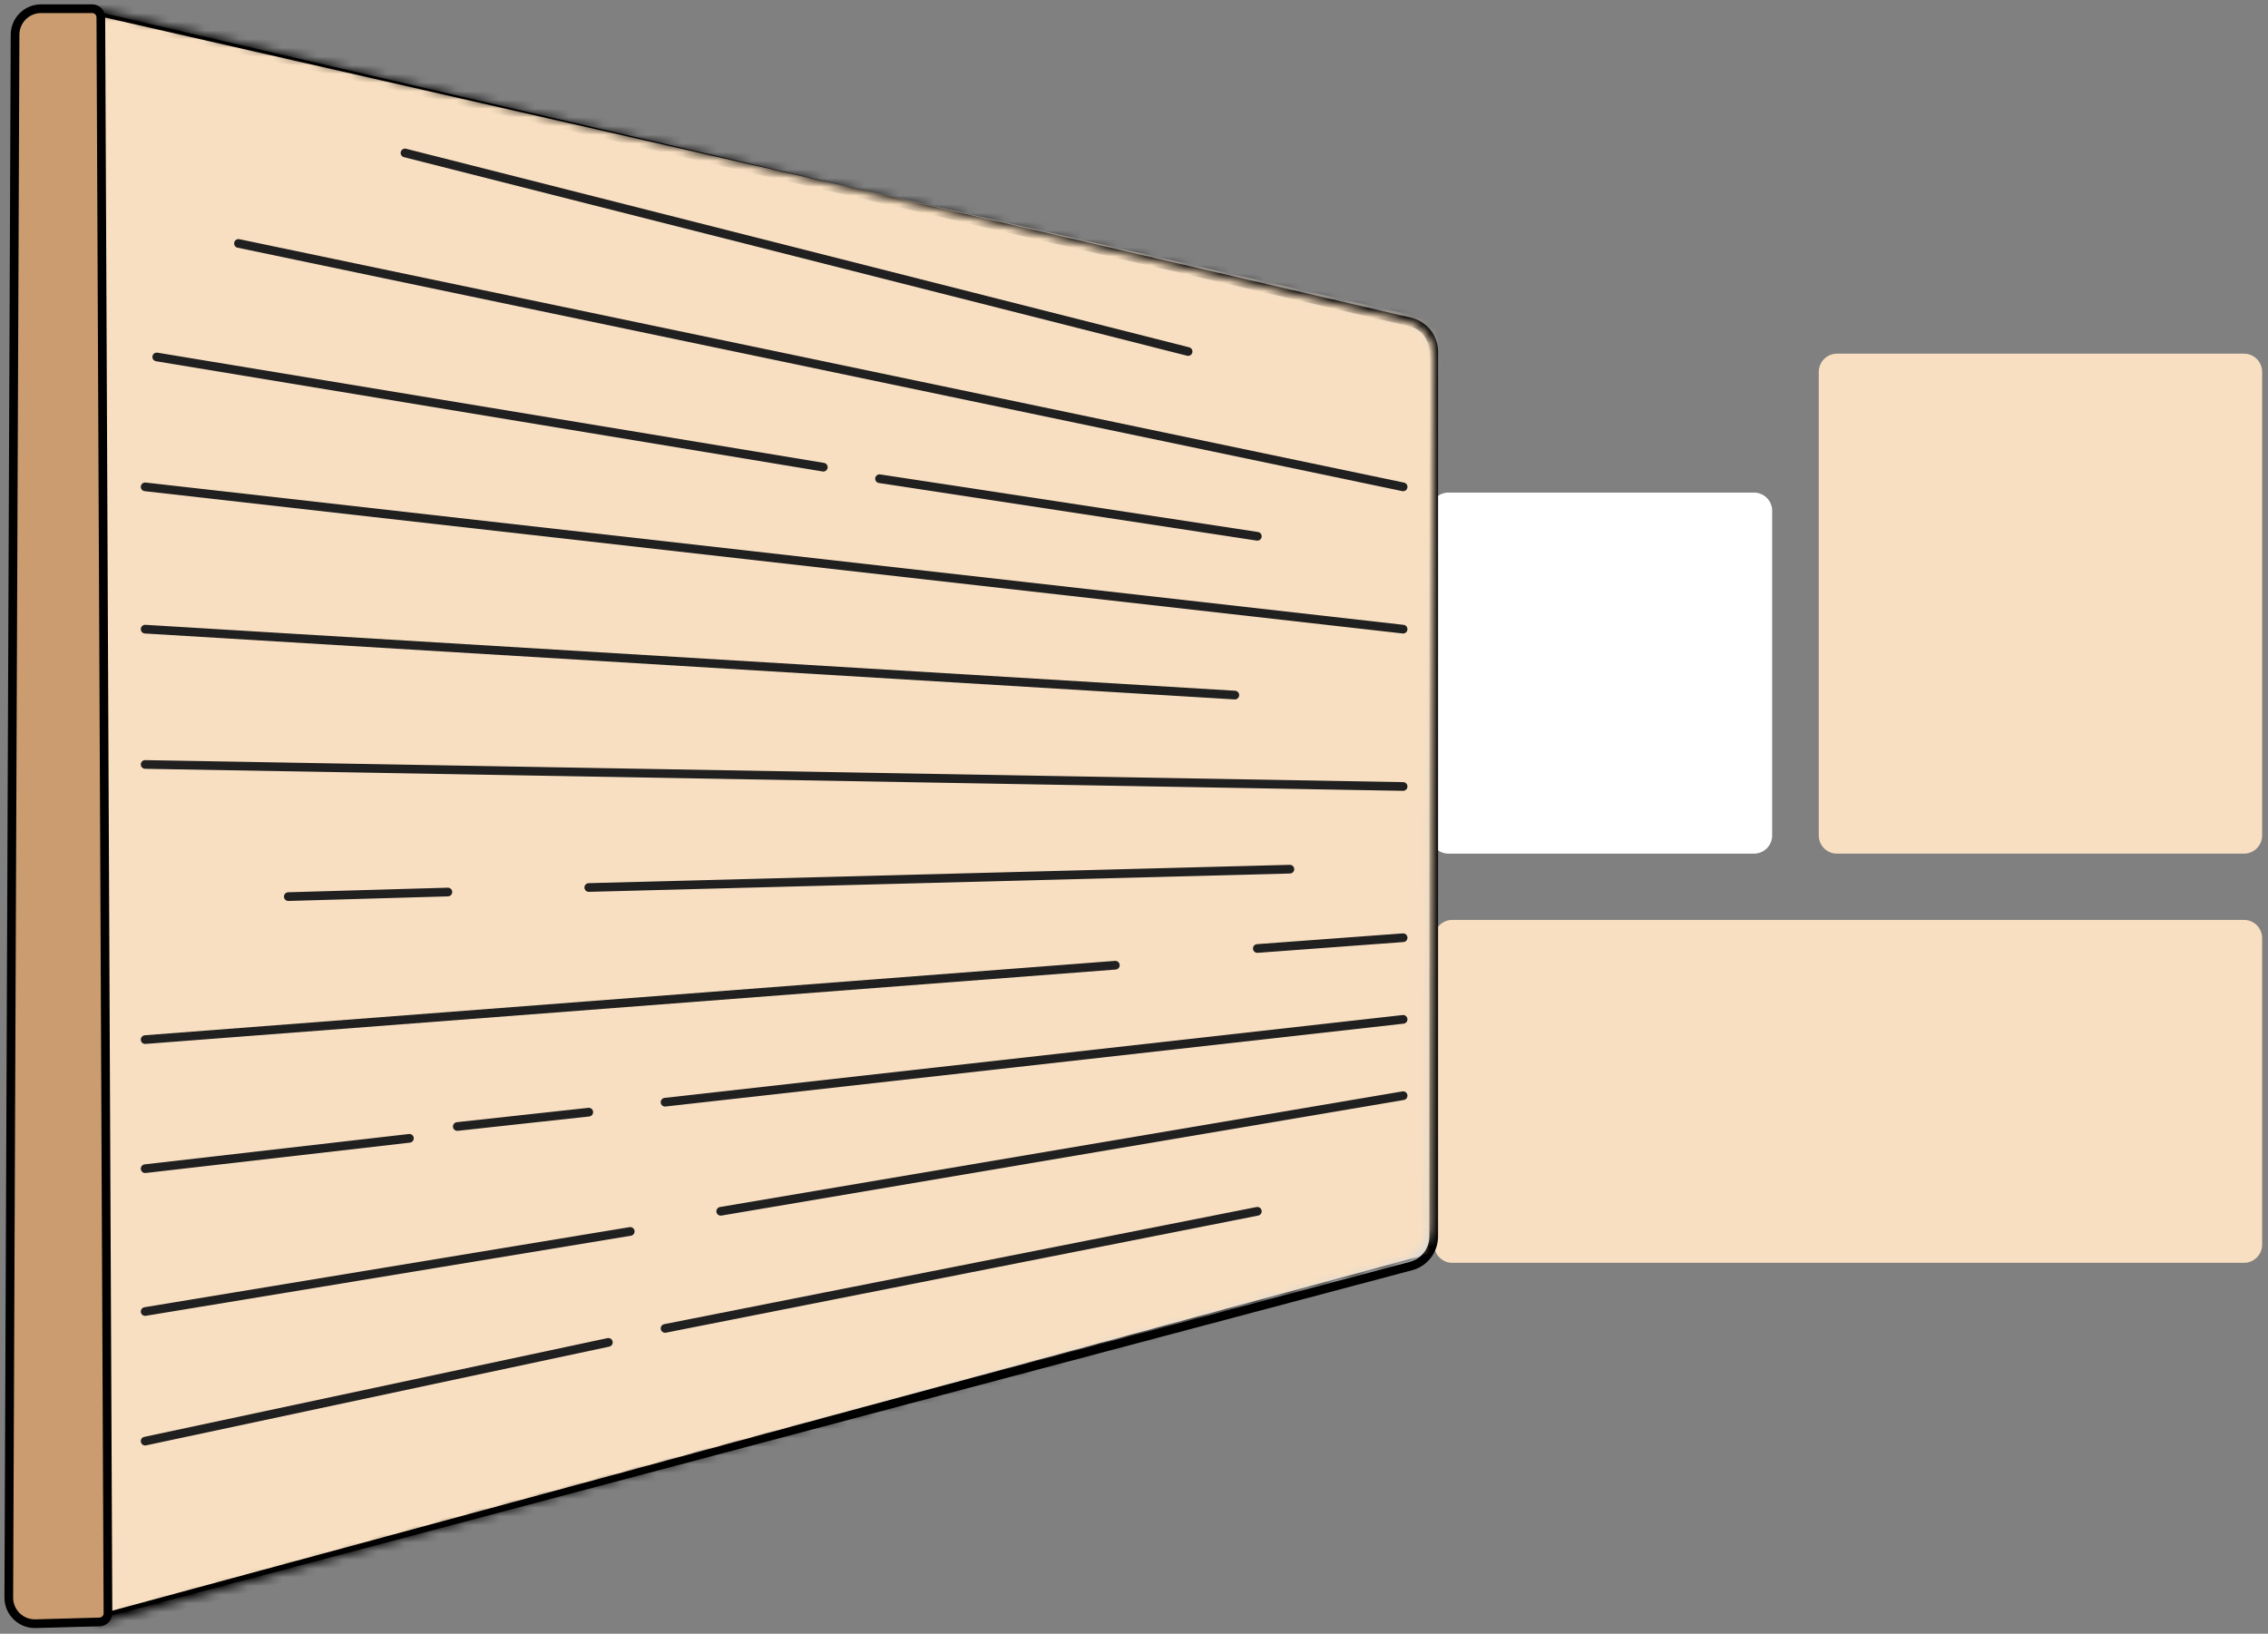
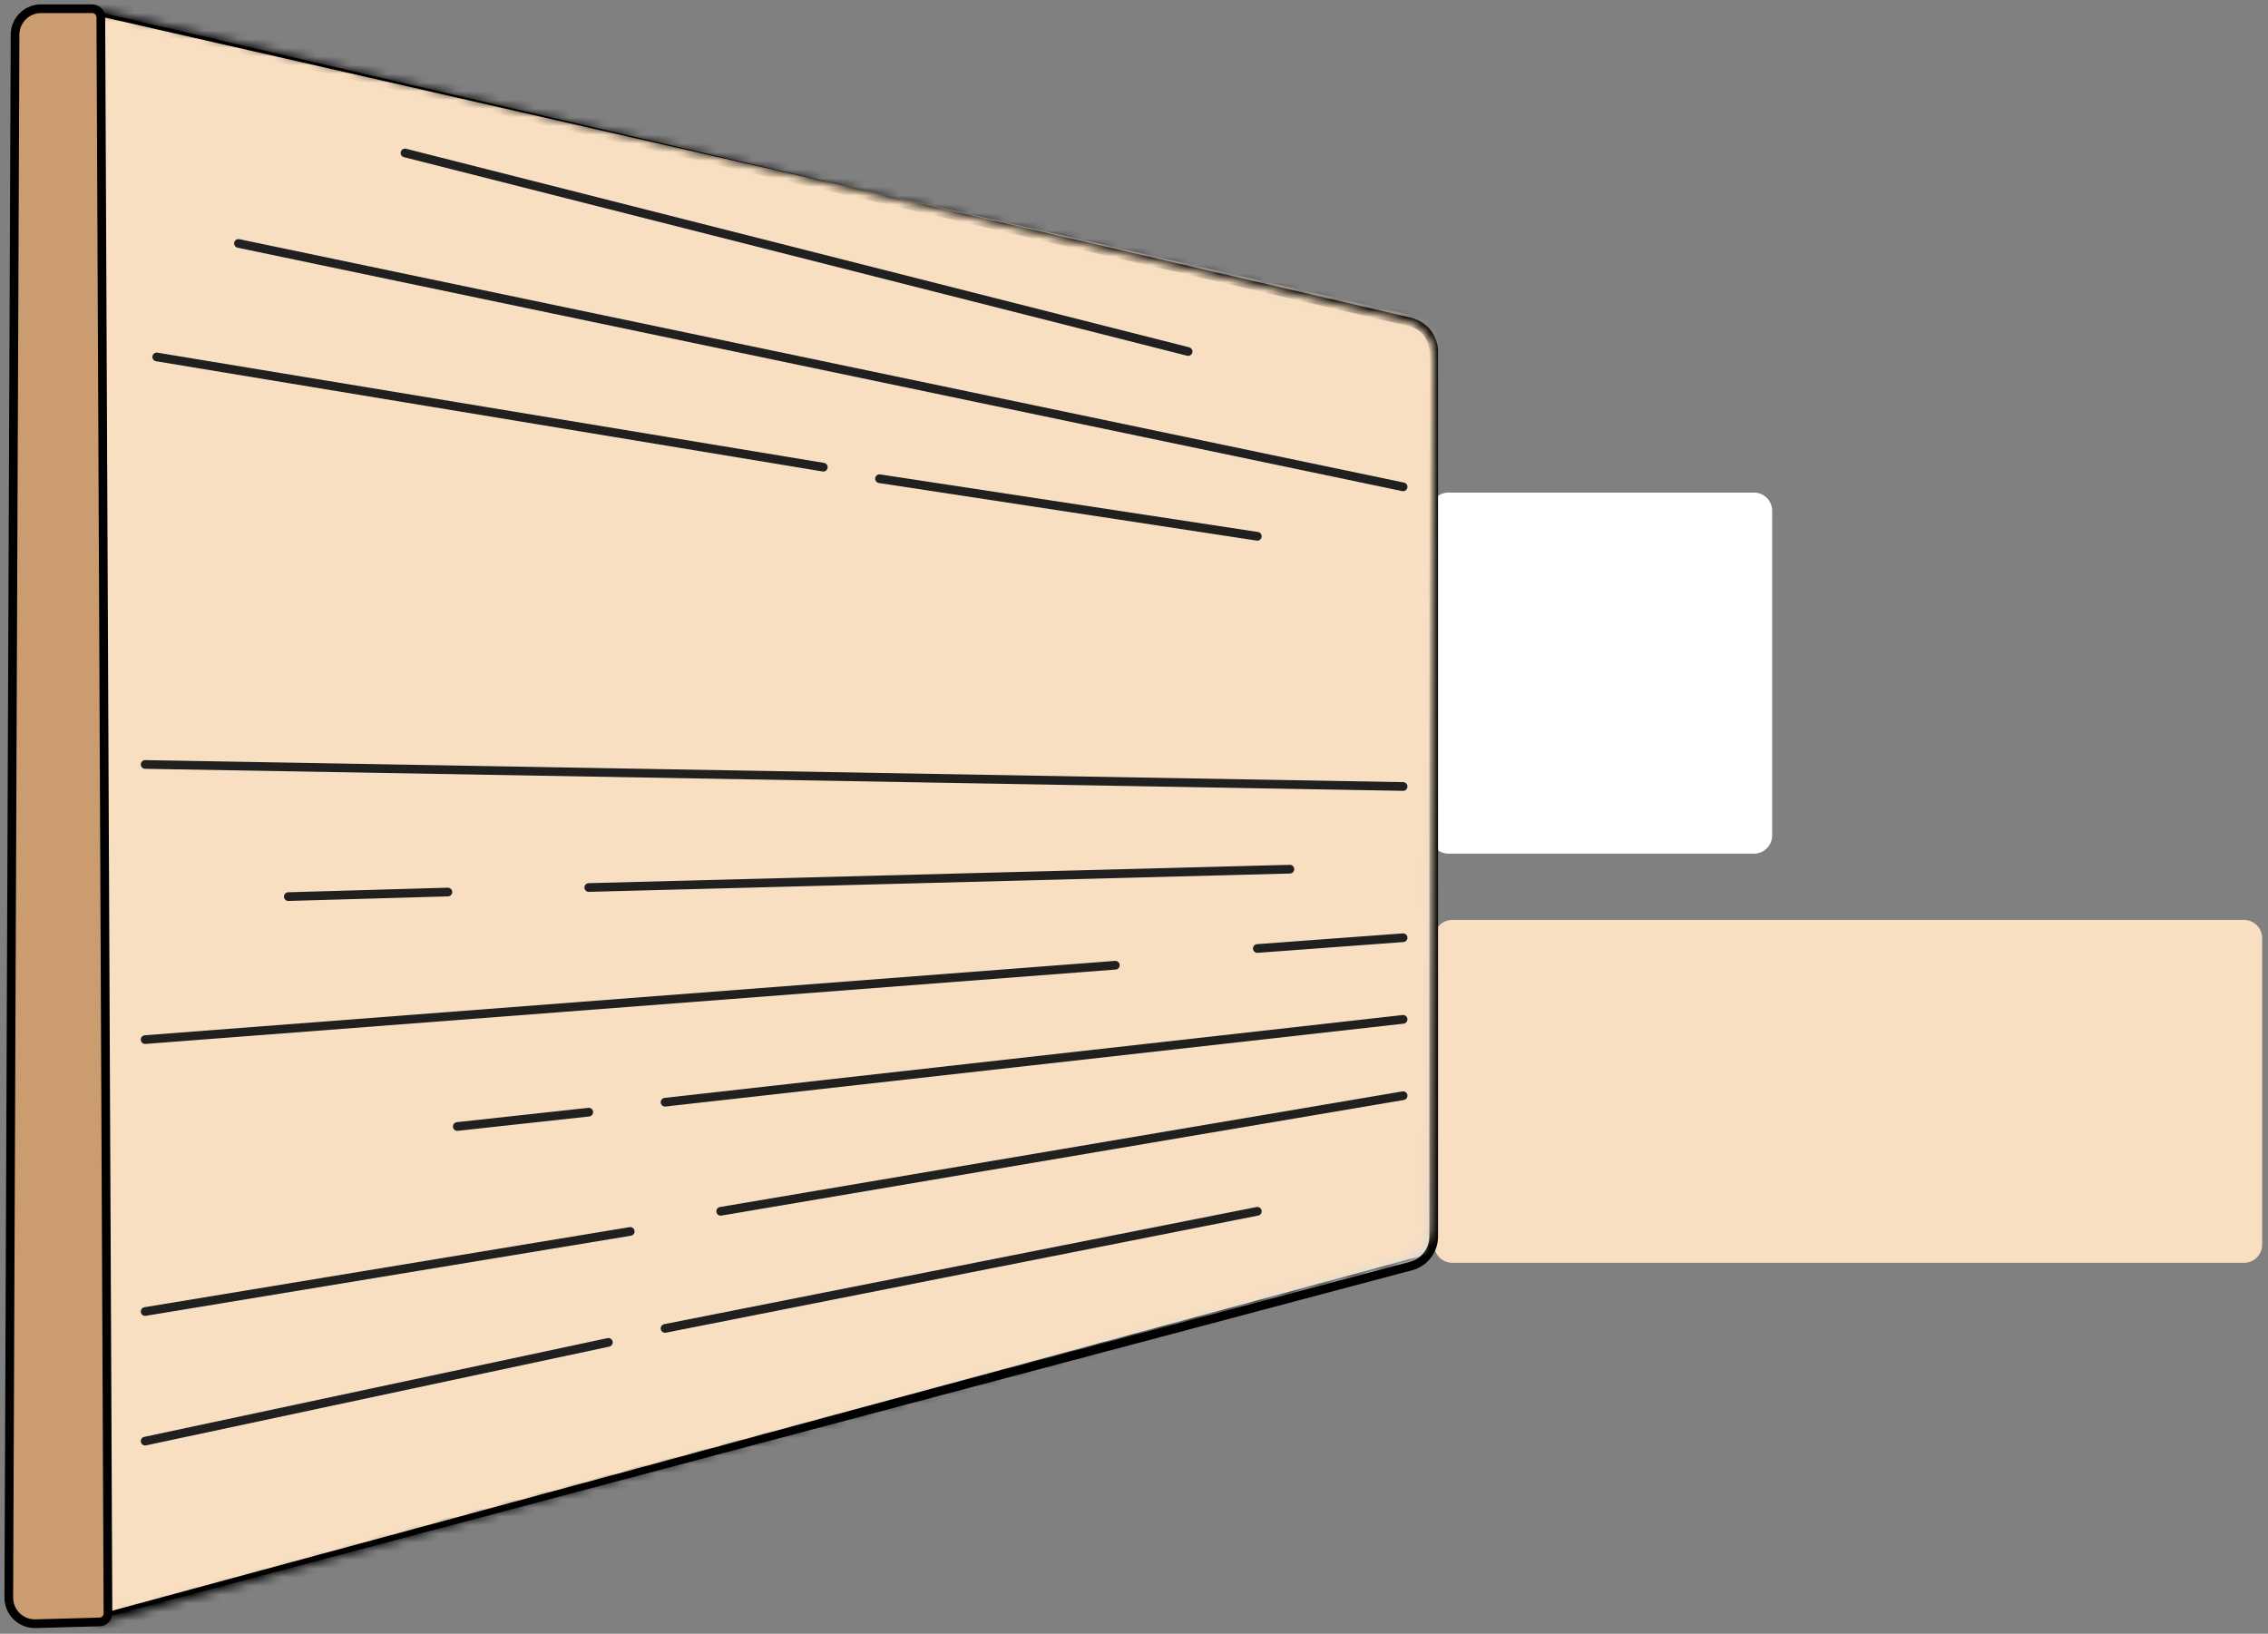
<svg xmlns="http://www.w3.org/2000/svg" width="261" height="188" viewBox="0 0 261 188" fill="none">
  <rect x="0" y="0" width="261" height="188" fill="#808080" stroke="none" />
  <path d="M165.04 143.218V107.948C165.04 106.79 165.978 105.852 167.136 105.852H213.32H247.653H258.231C259.388 105.852 260.326 106.79 260.326 107.948L260.326 143.218C260.326 144.375 259.388 145.314 258.231 145.314H167.136C165.978 145.314 165.04 144.375 165.04 143.218Z" fill="#F8DFC1" />
  <path d="M164.599 96.135V58.775C164.599 57.618 165.537 56.68 166.694 56.68H184.532H198.707H201.844C203.002 56.68 203.94 57.618 203.94 58.775L203.94 96.135C203.94 97.292 203.002 98.23 201.844 98.23H166.694C165.537 98.23 164.599 97.292 164.599 96.135Z" fill="white" />
-   <path d="M209.302 96.134V42.794C209.302 41.636 210.24 40.698 211.397 40.698H235.156H253.541H258.232C259.39 40.698 260.328 41.636 260.328 42.794L260.328 96.134C260.328 97.292 259.39 98.23 258.232 98.23H211.397C210.24 98.23 209.302 97.292 209.302 96.134Z" fill="#F8DFC1" />
  <path d="M10.348 185.385L10.348 186.035L10.977 185.868L162.386 145.68C163.92 145.273 164.988 143.884 164.988 142.297L164.988 40.457C164.988 38.83 163.867 37.417 162.282 37.048L10.962 1.802L10.348 1.659L10.348 2.289L10.348 185.385Z" fill="#D9D9D9" stroke="black" />
  <mask id="mask0_522_282" style="mask-type:alpha" maskUnits="userSpaceOnUse" x="10" y="1" width="156" height="186">
    <path d="M161.95 36.993C163.76 37.424 165.033 39.045 165.023 40.905L164.5 141.243C164.491 143.032 163.294 144.598 161.57 145.076L10.848 186.922L10.848 1L161.95 36.993Z" fill="#D9D9D9" />
  </mask>
  <g mask="url(#mask0_522_282)">
    <path d="M9.109 187.41L9.109 0.315L167.059 36.259L167.059 144.607L9.109 187.41Z" fill="#F8DFC1" stroke="black" stroke-width="2" />
    <path d="M127.915 -3.156L161.469 11.448" stroke="#202020" stroke-linecap="round" />
    <path d="M13.132 -37.523L161.469 20.158" stroke="#202020" stroke-linecap="round" />
    <path d="M13.132 -21.46L106.015 10.231" stroke="#202020" stroke-linecap="round" />
    <path d="M46.606 17.6L136.726 40.449" stroke="#202020" stroke-linecap="round" />
    <path d="M27.443 28.013L161.472 56.023" stroke="#202020" stroke-linecap="round" />
    <path d="M101.215 55.085L144.692 61.711" stroke="#202020" stroke-linecap="round" />
    <path d="M18.037 41.075L94.748 53.759" stroke="#202020" stroke-linecap="round" />
-     <path d="M16.703 56.023L161.469 72.397" stroke="#202020" stroke-linecap="round" />
-     <path d="M16.703 72.397L142.104 79.983" stroke="#202020" stroke-linecap="round" />
    <path d="M16.703 87.966L161.469 90.501" stroke="#202020" stroke-linecap="round" />
    <path d="M33.179 103.173L51.541 102.646" stroke="#202020" stroke-linecap="round" />
    <path d="M67.755 102.125L148.44 100.015" stroke="#202020" stroke-linecap="round" />
    <path d="M144.693 109.143L161.471 107.903" stroke="#202020" stroke-linecap="round" />
    <path d="M16.703 119.626L128.352 111.067" stroke="#202020" stroke-linecap="round" />
-     <path d="M16.703 134.48L47.115 130.986" stroke="#202020" stroke-linecap="round" />
    <path d="M52.624 129.627L67.755 127.975" stroke="#202020" stroke-linecap="round" />
    <path d="M76.534 126.83L161.469 117.297" stroke="#202020" stroke-linecap="round" />
    <path d="M82.938 139.384L161.47 126.081" stroke="#202020" stroke-linecap="round" />
    <path d="M16.703 150.917L72.527 141.701" stroke="#202020" stroke-linecap="round" />
    <path d="M76.536 152.861L144.693 139.385" stroke="#202020" stroke-linecap="round" />
    <path d="M16.703 165.831L70.01 154.467" stroke="#202020" stroke-linecap="round" />
    <path d="M13.132 196.805L110.757 168.202" stroke="#202020" stroke-linecap="round" />
    <path d="M110.758 179.367L161.469 162.222" stroke="#202020" stroke-linecap="round" />
    <path d="M21.178 210.289L103.333 181.945" stroke="#202020" stroke-linecap="round" />
    <path d="M96.978 196.805L161.47 171.493" stroke="#202020" stroke-linecap="round" />
    <path d="M13.132 246.167L161.469 179.368" stroke="#202020" stroke-linecap="round" />
  </g>
  <path d="M1.733 3.988C1.74 2.336 3.081 1 4.733 1L10.604 1C11.155 1 11.602 1.445 11.604 1.996L12.425 185.634C12.428 186.177 11.996 186.623 11.453 186.638L4.094 186.838C2.401 186.884 1.006 185.52 1.012 183.827L1.733 3.988Z" fill="#CA9C70" stroke="black" />
</svg>